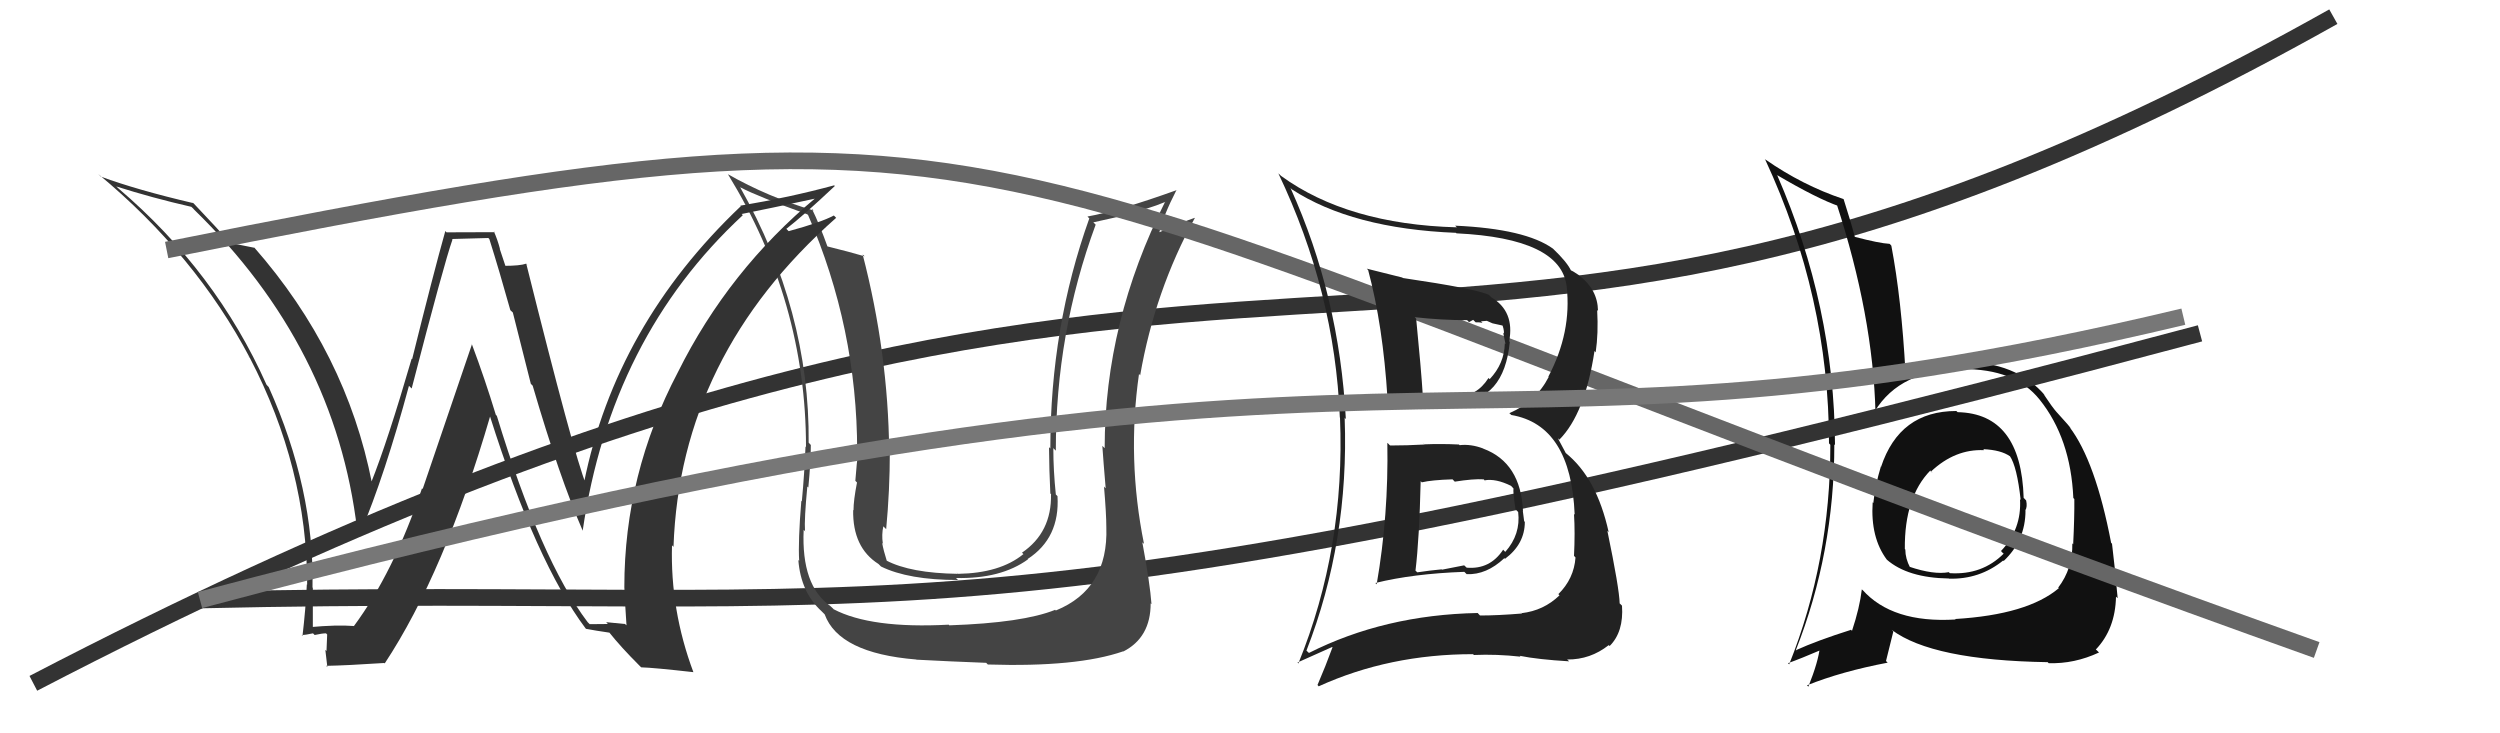
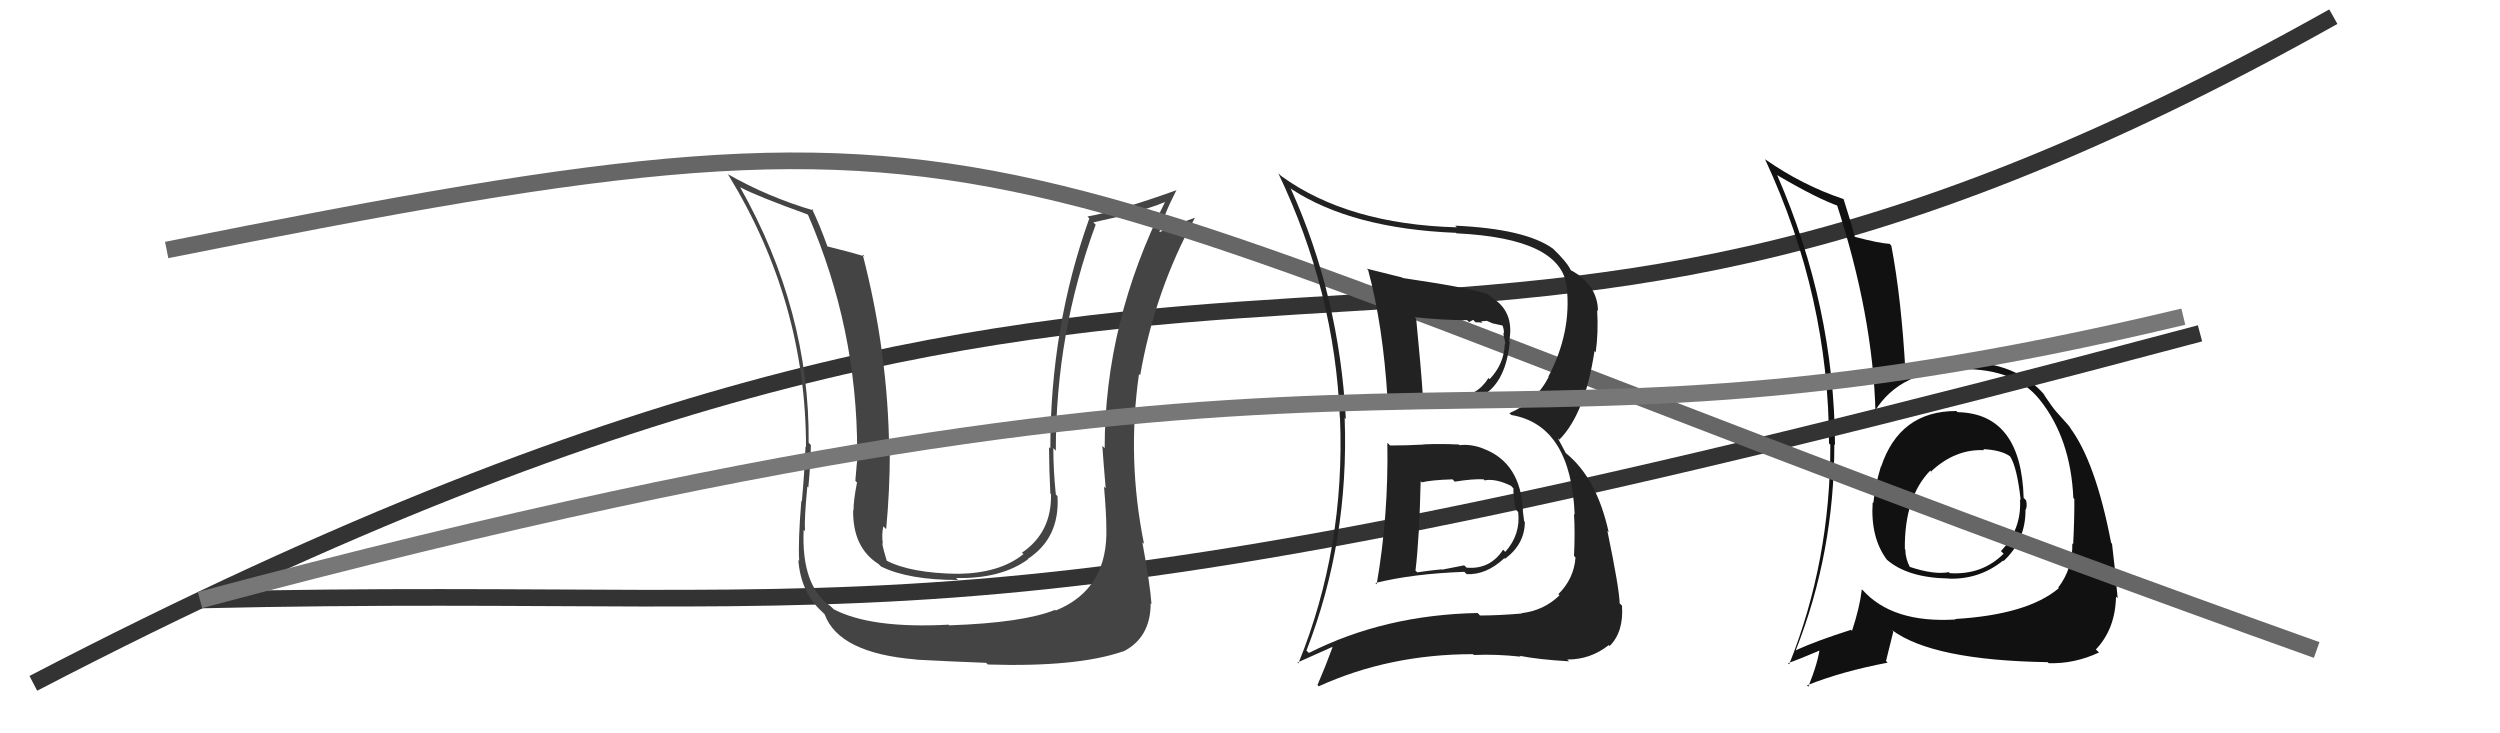
<svg xmlns="http://www.w3.org/2000/svg" width="150" height="44" viewBox="0,0,150,44">
  <path d="M2 41 C77 2,83 33,140 1" stroke="#333" fill="none" />
  <path fill="#111" d="M117.39 24.67L117.50 24.77L117.38 24.66Q113.97 24.66 112.86 28.02L112.74 27.89L112.85 28.00Q112.51 29.12 112.40 30.18L112.30 30.08L112.36 30.14Q112.22 32.25 113.21 33.58L113.04 33.41L113.21 33.58Q114.46 34.67 116.93 34.71L116.90 34.68L116.94 34.72Q118.78 34.77 120.19 33.63L120.14 33.58L120.22 33.66Q121.53 32.42 121.53 30.63L121.62 30.72L121.52 30.62Q121.65 30.41 121.57 30.03L121.47 29.92L121.42 29.88Q121.27 24.81 117.46 24.73ZM117.37 37.21L117.35 37.18L117.33 37.17Q113.53 37.40 111.74 35.38L111.82 35.47L111.71 35.36Q111.58 36.47 111.12 37.85L110.99 37.71L111.06 37.79Q109.01 38.44 107.76 39.01L107.86 39.12L107.75 39.01Q110.06 33.17 110.06 26.66L109.94 26.55L110.10 26.70Q110.06 18.36 106.63 10.51L106.71 10.60L106.60 10.49Q109.03 11.92 110.36 12.38L110.20 12.22L110.19 12.21Q112.38 18.93 112.53 24.76L112.44 24.66L112.47 24.70Q114.03 22.14 117.76 22.18L117.72 22.14L117.73 22.15Q120.89 22.11 122.38 23.98L122.47 24.07L122.38 23.98Q124.24 26.30 124.40 29.88L124.45 29.93L124.46 29.94Q124.47 31.06 124.39 32.66L124.35 32.61L124.34 32.60Q124.37 34.11 123.49 35.26L123.50 35.26L123.53 35.29Q121.65 36.88 117.31 37.14ZM122.86 39.73L122.82 39.69L122.92 39.79Q124.46 39.84 125.94 39.15L125.82 39.03L125.75 38.97Q126.92 37.74 126.96 35.80L127.06 35.89L127.06 35.89Q127.02 35.36 126.87 34.18L126.89 34.21L126.90 34.21Q126.83 33.53 126.72 32.62L126.57 32.48L126.67 32.58Q125.73 27.67 124.17 25.62L124.33 25.78L124.28 25.73Q124.22 25.63 123.42 24.75L123.37 24.70L123.40 24.73Q123.14 24.44 122.61 23.64L122.70 23.73L122.73 23.76Q120.99 21.68 117.64 21.71L117.76 21.84L117.77 21.85Q115.63 21.80 114.37 22.40L114.39 22.43L114.33 22.36Q114.09 17.94 113.48 14.74L113.40 14.65L113.37 14.63Q112.77 14.60 111.28 14.21L111.19 14.12L111.29 14.22Q111.08 13.40 110.62 11.96L110.65 11.98L110.60 11.94Q108.15 11.12 105.91 9.56L105.88 9.54L105.91 9.57Q109.74 17.81 109.74 26.60L109.84 26.71L109.82 26.69Q109.83 33.66 107.35 39.86L107.19 39.70L107.28 39.79Q108.04 39.52 109.37 38.95L109.25 38.83L109.20 38.78Q109.11 39.68 108.50 41.20L108.48 41.18L108.42 41.12Q110.48 40.29 113.26 39.76L113.16 39.66L113.60 37.89L113.50 37.79Q115.93 39.62 122.86 39.73ZM119.15 27.11L119.02 26.98L119.00 26.95Q120.07 27.00 120.60 27.38L120.58 27.36L120.59 27.36Q121.02 27.99 121.24 30.00L121.24 30.00L121.20 29.95Q121.31 31.75 120.06 33.06L120.14 33.15L120.22 33.22Q118.93 34.51 116.99 34.39L116.99 34.39L116.93 34.33Q116.03 34.50 114.55 34.00L114.63 34.08L114.61 34.06Q114.32 33.51 114.32 32.98L114.34 33.00L114.29 32.94Q114.26 29.83 115.82 28.23L115.96 28.38L115.75 28.20L115.85 28.30Q117.30 26.93 119.05 27.01Z" />
  <path d="M12 36 C55 35,57 40,132 20" stroke="#333" fill="none" />
  <path fill="#444" d="M66.55 31.81L66.38 31.64L66.38 31.63Q66.51 35.34 63.35 36.63L63.24 36.53L63.31 36.59Q61.38 37.37 56.96 37.52L56.93 37.49L56.92 37.48Q52.26 37.73 50.01 36.55L50.00 36.53L49.83 36.37Q48.07 35.14 48.22 31.79L48.34 31.91L48.30 31.86Q48.25 31.17 48.44 29.19L48.43 29.18L48.50 29.25Q48.65 27.69 48.65 26.70L48.52 26.56L48.52 26.57Q48.59 18.64 44.40 11.22L44.45 11.27L44.44 11.25Q45.47 11.79 48.44 12.86L48.49 12.91L48.48 12.89Q51.43 19.69 51.43 27.07L51.38 27.03L51.49 27.14Q51.41 27.67 51.32 28.85L51.39 28.92L51.42 28.95Q51.21 30.02 51.21 30.62L51.31 30.72L51.19 30.60Q51.15 32.85 52.71 33.84L52.75 33.88L52.86 33.99Q54.51 34.80 57.48 34.80L57.47 34.79L57.36 34.68Q60.05 34.74 61.68 33.56L61.65 33.53L61.66 33.54Q63.60 32.28 63.45 29.77L63.31 29.63L63.35 29.67Q63.20 28.23 63.20 26.90L63.16 26.85L63.35 27.04Q63.34 19.99 65.74 13.48L65.60 13.34L67.84 12.84L67.76 12.77Q68.83 12.57 69.93 12.11L70.00 12.18L69.91 12.10Q66.28 19.32 66.28 26.89L66.26 26.87L66.14 26.75Q66.20 27.65 66.34 29.29L66.31 29.27L66.24 29.19Q66.38 30.84 66.38 31.64ZM68.66 32.66L68.56 32.56L68.64 32.63Q67.61 27.54 68.34 22.44L68.37 22.47L68.41 22.52Q69.29 17.45 71.69 13.08L71.51 12.89L71.68 13.07Q71.00 13.30 69.55 13.94L69.56 13.95L69.56 13.95Q69.79 12.96 70.59 11.40L70.65 11.47L70.59 11.41Q67.15 12.65 65.25 12.99L65.33 13.08L65.36 13.10Q63.02 19.63 63.02 26.91L62.91 26.80L62.94 26.83Q62.95 28.20 63.02 29.61L63.12 29.70L63.06 29.65Q63.11 31.94 61.32 33.16L61.41 33.25L61.40 33.25Q60.00 34.39 57.49 34.43L57.37 34.31L57.48 34.43Q54.63 34.39 53.18 33.63L53.08 33.53L53.21 33.66Q53.01 33.03 52.93 32.58L53.10 32.74L52.97 32.61Q52.89 32.08 53.00 31.58L53.10 31.68L53.17 31.75Q53.39 29.42 53.39 27.10L53.28 26.99L53.35 27.05Q53.29 21.17 51.76 15.27L51.84 15.34L51.88 15.38Q51.00 15.12 49.59 14.77L49.63 14.81L49.67 14.85Q49.16 13.43 48.71 12.52L48.80 12.61L48.82 12.63Q46.07 11.82 43.67 10.45L43.65 10.43L43.68 10.46Q48.36 18.10 48.36 26.82L48.36 26.82L48.33 26.79Q48.27 28.37 48.11 30.08L48.14 30.11L48.08 30.05Q47.88 32.47 47.95 33.65L47.97 33.67L47.90 33.60Q48.05 35.54 49.30 36.68L49.40 36.78L49.48 36.86Q50.33 39.19 54.97 39.57L55.06 39.65L54.98 39.58Q57.04 39.69 59.17 39.77L59.30 39.90L59.27 39.87Q64.62 40.04 67.39 39.08L67.31 38.99L67.40 39.09Q69.04 38.25 69.04 36.20L68.94 36.10L69.09 36.25Q69.00 35.01 68.54 32.54Z" />
-   <path fill="#333" d="M35.37 37.44L35.30 37.37L35.26 37.33Q32.44 33.60 29.81 24.95L29.77 24.91L29.75 24.89Q29.10 22.75 28.30 20.62L28.32 20.65L25.36 29.34L25.32 29.30Q23.62 34.34 21.23 37.57L21.21 37.55L21.21 37.56Q20.22 37.48 18.58 37.63L18.65 37.70L18.77 37.82Q18.77 36.53 18.77 35.27L18.85 35.34L18.75 35.25Q18.87 29.35 16.12 23.22L16.07 23.17L15.99 23.08Q12.96 16.29 7.10 11.30L6.96 11.17L6.99 11.19Q9.12 11.87 11.48 12.41L11.59 12.51L11.64 12.57Q20.14 20.84 21.43 31.80L21.45 31.82L21.62 31.99Q23.09 28.51 24.54 23.14L24.54 23.15L24.70 23.31Q26.65 15.78 27.15 14.37L27.12 14.34L29.30 14.28L29.36 14.34Q29.97 16.28 30.62 18.61L30.77 18.75L31.85 23.03L31.96 23.14Q33.56 28.62 34.97 31.86L34.98 31.87L34.96 31.85Q36.65 20.25 44.57 12.91L44.42 12.76L44.50 12.84Q46.06 12.53 49.03 11.89L48.95 11.81L48.98 11.84Q43.72 16.21 40.67 22.34L40.68 22.34L40.67 22.34Q37.46 28.45 37.46 35.23L37.42 35.19L37.46 35.23Q37.51 36.38 37.59 37.52L37.50 37.44L36.37 37.33L36.47 37.44Q35.95 37.45 35.38 37.45ZM41.59 40.31L41.51 40.23L41.60 40.32Q40.21 36.60 40.32 32.72L40.39 32.79L40.41 32.81Q40.81 21.33 50.17 13.07L50.19 13.09L50.03 12.93Q49.27 13.34 47.32 13.87L47.22 13.77L47.18 13.73Q48.19 12.95 50.09 11.16L50.03 11.10L50.05 11.12Q47.35 11.85 44.42 12.34L44.52 12.45L44.45 12.37Q36.95 19.49 35.04 28.96L35.17 29.10L35.17 29.09Q34.44 27.30 31.58 15.84L31.72 15.98L31.57 15.82Q31.20 15.95 30.25 15.95L30.36 16.06L29.98 14.92L30.00 14.94Q29.85 14.37 29.63 13.88L29.68 13.93L26.79 13.94L26.72 13.86Q26.00 16.42 24.73 21.54L24.72 21.54L24.70 21.52Q23.26 26.47 22.27 28.95L22.38 29.05L22.32 29.00Q20.78 21.14 15.23 14.82L15.21 14.80L15.28 14.87Q14.74 14.76 13.79 14.57L13.78 14.56L13.78 14.55Q13.11 13.77 11.55 12.13L11.56 12.15L11.61 12.19Q8.23 11.40 6.06 10.60L6.02 10.57L5.89 10.44Q11.73 15.28 15.00 21.49L14.81 21.29L14.99 21.47Q18.43 28.07 18.43 35.08L18.31 34.96L18.41 35.06Q18.34 36.55 18.15 38.15L18.18 38.18L18.10 38.10Q18.33 38.10 18.78 38.00L18.87 38.09L18.88 38.10Q19.33 38.00 19.56 38.00L19.63 38.07L19.59 39.06L19.52 38.99Q19.57 39.49 19.64 40.02L19.67 40.05L19.57 39.95Q20.77 39.93 23.05 39.78L23.07 39.79L23.08 39.81Q26.67 34.37 29.41 24.97L29.47 25.03L29.39 24.95Q32.17 33.75 35.14 37.71L35.19 37.75L35.16 37.73Q35.74 37.84 36.57 37.96L36.49 37.88L36.55 37.94Q37.25 38.82 38.32 39.89L38.30 39.87L38.47 40.04Q39.21 40.06 41.61 40.33Z" />
  <path d="M10 15 C65 4,55 9,139 39" stroke="#666" fill="none" />
  <path fill="#222" d="M83.34 26.67L83.33 26.65L83.24 26.57Q83.32 30.91 82.60 35.06L82.52 34.98L82.52 34.98Q84.78 34.42 87.86 34.31L87.87 34.32L88.00 34.45Q89.19 34.50 90.26 33.49L90.32 33.55L90.30 33.53Q91.49 32.64 91.49 31.31L91.47 31.29L91.45 31.28Q91.41 30.93 91.37 30.66L91.43 30.73L91.38 30.67Q91.25 27.76 89.00 26.92L89.00 26.93L88.99 26.91Q88.25 26.63 87.57 26.71L87.56 26.69L87.53 26.67Q86.49 26.62 85.46 26.66L85.35 26.54L85.48 26.67Q84.43 26.73 83.41 26.73ZM82.09 16.21L82.07 16.18L82.09 16.21Q82.98 19.53 83.25 23.91L83.31 23.97L83.30 23.96Q84.62 23.95 87.29 23.99L87.29 24.00L87.43 24.13Q90.24 24.05 90.59 20.51L90.56 20.49L90.55 20.48Q90.89 18.68 89.48 17.84L89.37 17.73L89.33 17.69Q88.58 17.33 84.17 16.68L84.11 16.63L84.13 16.65Q82.92 16.35 82.01 16.12ZM78.54 39.18L78.38 39.03L78.39 39.03Q80.95 32.46 80.68 25.08L80.61 25.01L80.75 25.14Q80.36 17.75 77.43 11.28L77.48 11.33L77.51 11.36Q81.13 13.72 87.36 13.97L87.46 14.08L87.39 14.00Q93.66 14.30 94.00 17.19L94.08 17.27L94.00 17.19Q94.31 19.93 92.90 22.60L92.85 22.55L92.92 22.62Q92.16 24.10 90.56 24.79L90.56 24.79L90.68 24.90Q94.26 25.51 94.48 30.88L94.52 30.92L94.44 30.84Q94.51 31.94 94.44 33.35L94.44 33.35L94.53 33.45Q94.44 34.72 93.50 35.65L93.43 35.57L93.57 35.72Q92.62 36.64 91.29 36.79L91.16 36.65L91.32 36.81Q89.87 36.93 88.80 36.93L88.80 36.93L88.66 36.78Q83.06 36.89 78.53 39.18ZM91.17 39.33L91.21 39.37L91.19 39.35Q92.28 39.57 94.15 39.68L94.02 39.56L94.04 39.57Q95.42 39.58 96.52 38.71L96.56 38.74L96.58 38.76Q97.43 37.91 97.32 36.34L97.20 36.22L97.18 36.21Q97.16 35.31 96.44 31.84L96.40 31.81L96.52 31.93Q95.80 28.66 93.93 27.17L93.94 27.17L93.47 26.29L93.56 26.38Q95.10 24.83 95.67 21.06L95.68 21.07L95.74 21.14Q95.91 20.01 95.83 18.60L95.71 18.48L95.88 18.65Q95.86 17.37 94.75 16.53L94.60 16.38L94.72 16.50Q94.37 16.26 94.25 16.22L94.30 16.27L94.26 16.23Q94.01 15.71 93.17 14.91L93.13 14.87L93.18 14.92Q91.53 13.73 87.31 13.54L87.34 13.57L87.41 13.64Q80.87 13.46 76.87 10.56L76.69 10.39L76.70 10.40Q80.09 17.51 80.39 25.05L80.42 25.07L80.40 25.05Q80.72 32.88 77.90 39.81L77.85 39.75L79.93 38.82L79.95 38.84Q79.54 39.96 79.05 41.10L79.07 41.12L79.12 41.18Q83.36 39.25 88.38 39.25L88.35 39.21L88.43 39.30Q89.79 39.24 91.23 39.40ZM89.14 28.88L89.11 28.86L89.07 28.82Q89.75 28.70 90.66 29.15L90.70 29.19L90.81 29.31Q90.77 29.50 90.93 30.56L91.01 30.64L91.09 30.72Q91.25 32.06 90.32 33.11L90.28 33.08L90.19 32.98Q89.40 34.18 88.00 34.06L87.85 33.92L86.52 34.18L86.50 34.16Q85.76 34.23 85.04 34.34L84.93 34.24L84.93 34.23Q85.16 32.33 85.24 28.87L85.28 28.91L85.31 28.94Q85.89 28.80 87.15 28.76L87.32 28.93L87.28 28.90Q88.41 28.72 89.02 28.76ZM88.07 19.25L88.14 19.33L88.39 19.19L88.54 19.34Q88.76 19.33 88.95 19.37L88.86 19.28L89.21 19.25L89.55 19.40L90.23 19.55L90.11 19.43Q90.24 19.71 90.24 20.01L90.19 19.96L90.33 20.64L90.29 20.60Q90.26 21.82 89.38 22.75L89.35 22.72L89.31 22.68Q88.61 23.79 87.39 23.79L87.23 23.63L87.34 23.74Q86.38 23.81 86.38 23.81L86.27 23.70L86.37 23.80Q84.90 23.62 85.24 23.62L85.31 23.69L85.37 23.75Q85.27 22.16 84.97 19.12L84.86 19.01L84.87 19.03Q86.50 19.21 88.02 19.21Z" />
  <path d="M12 36 C87 16,85 30,131 19" stroke="#777" fill="none" />
</svg>